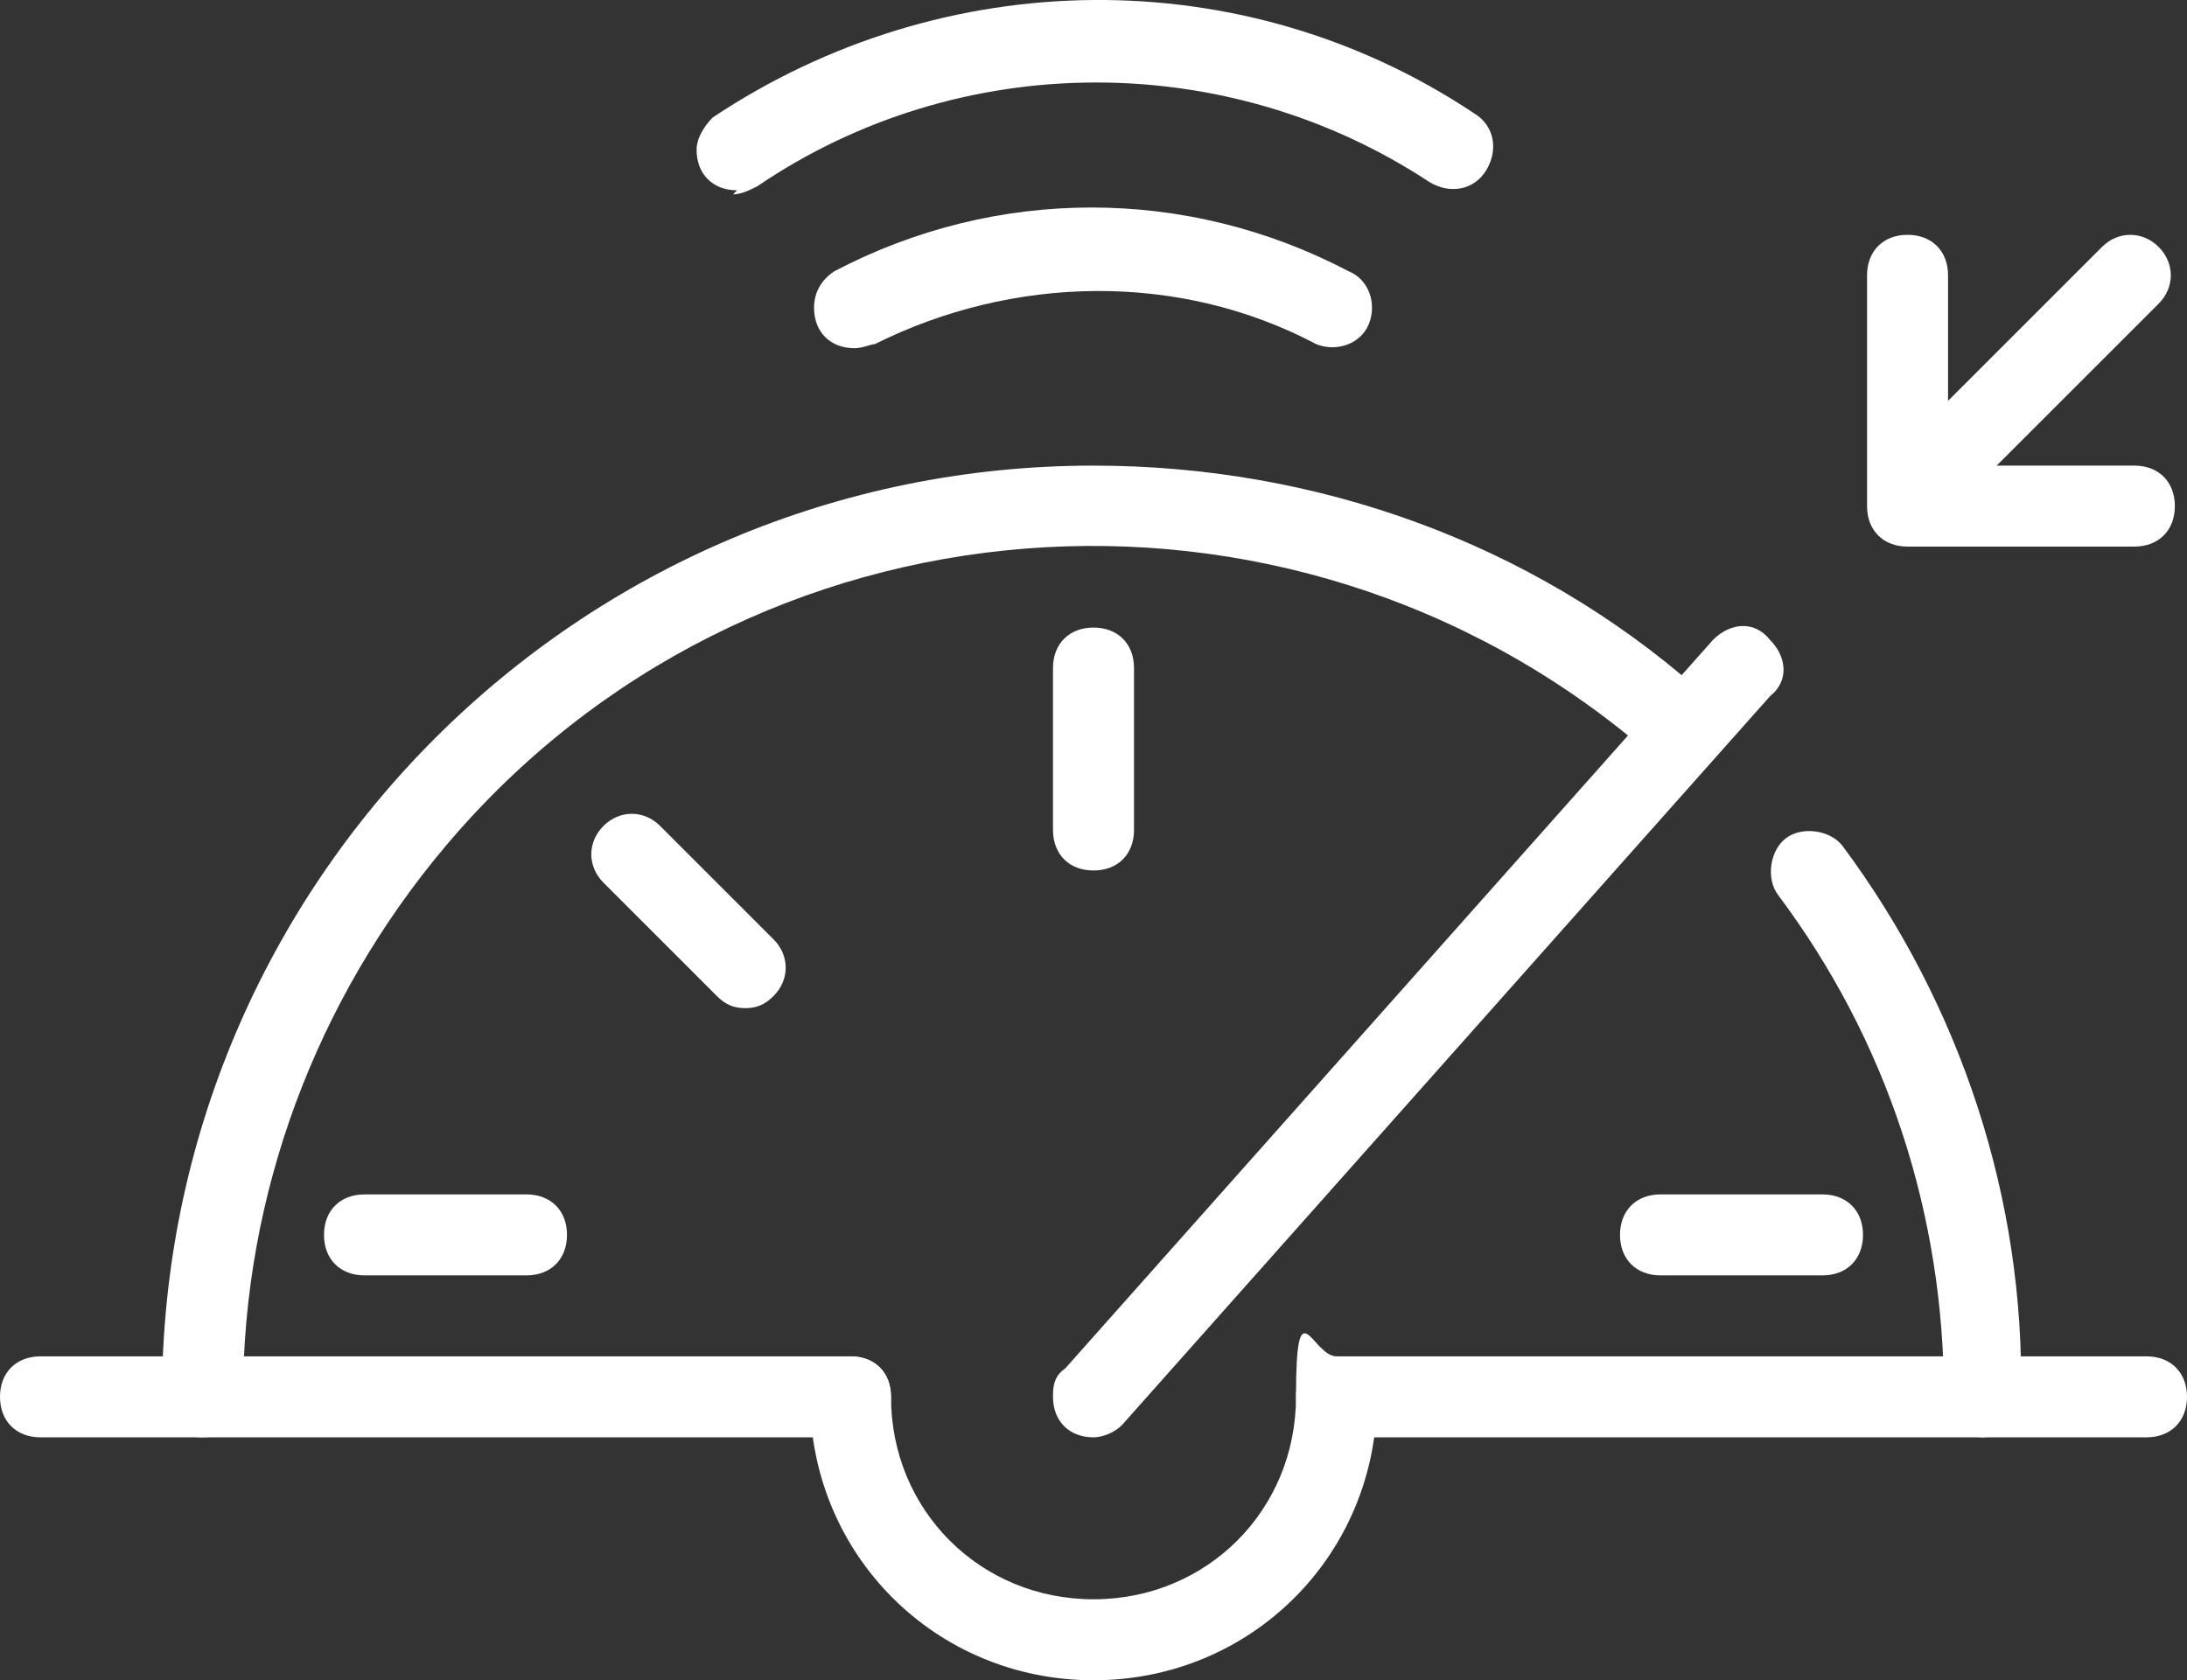
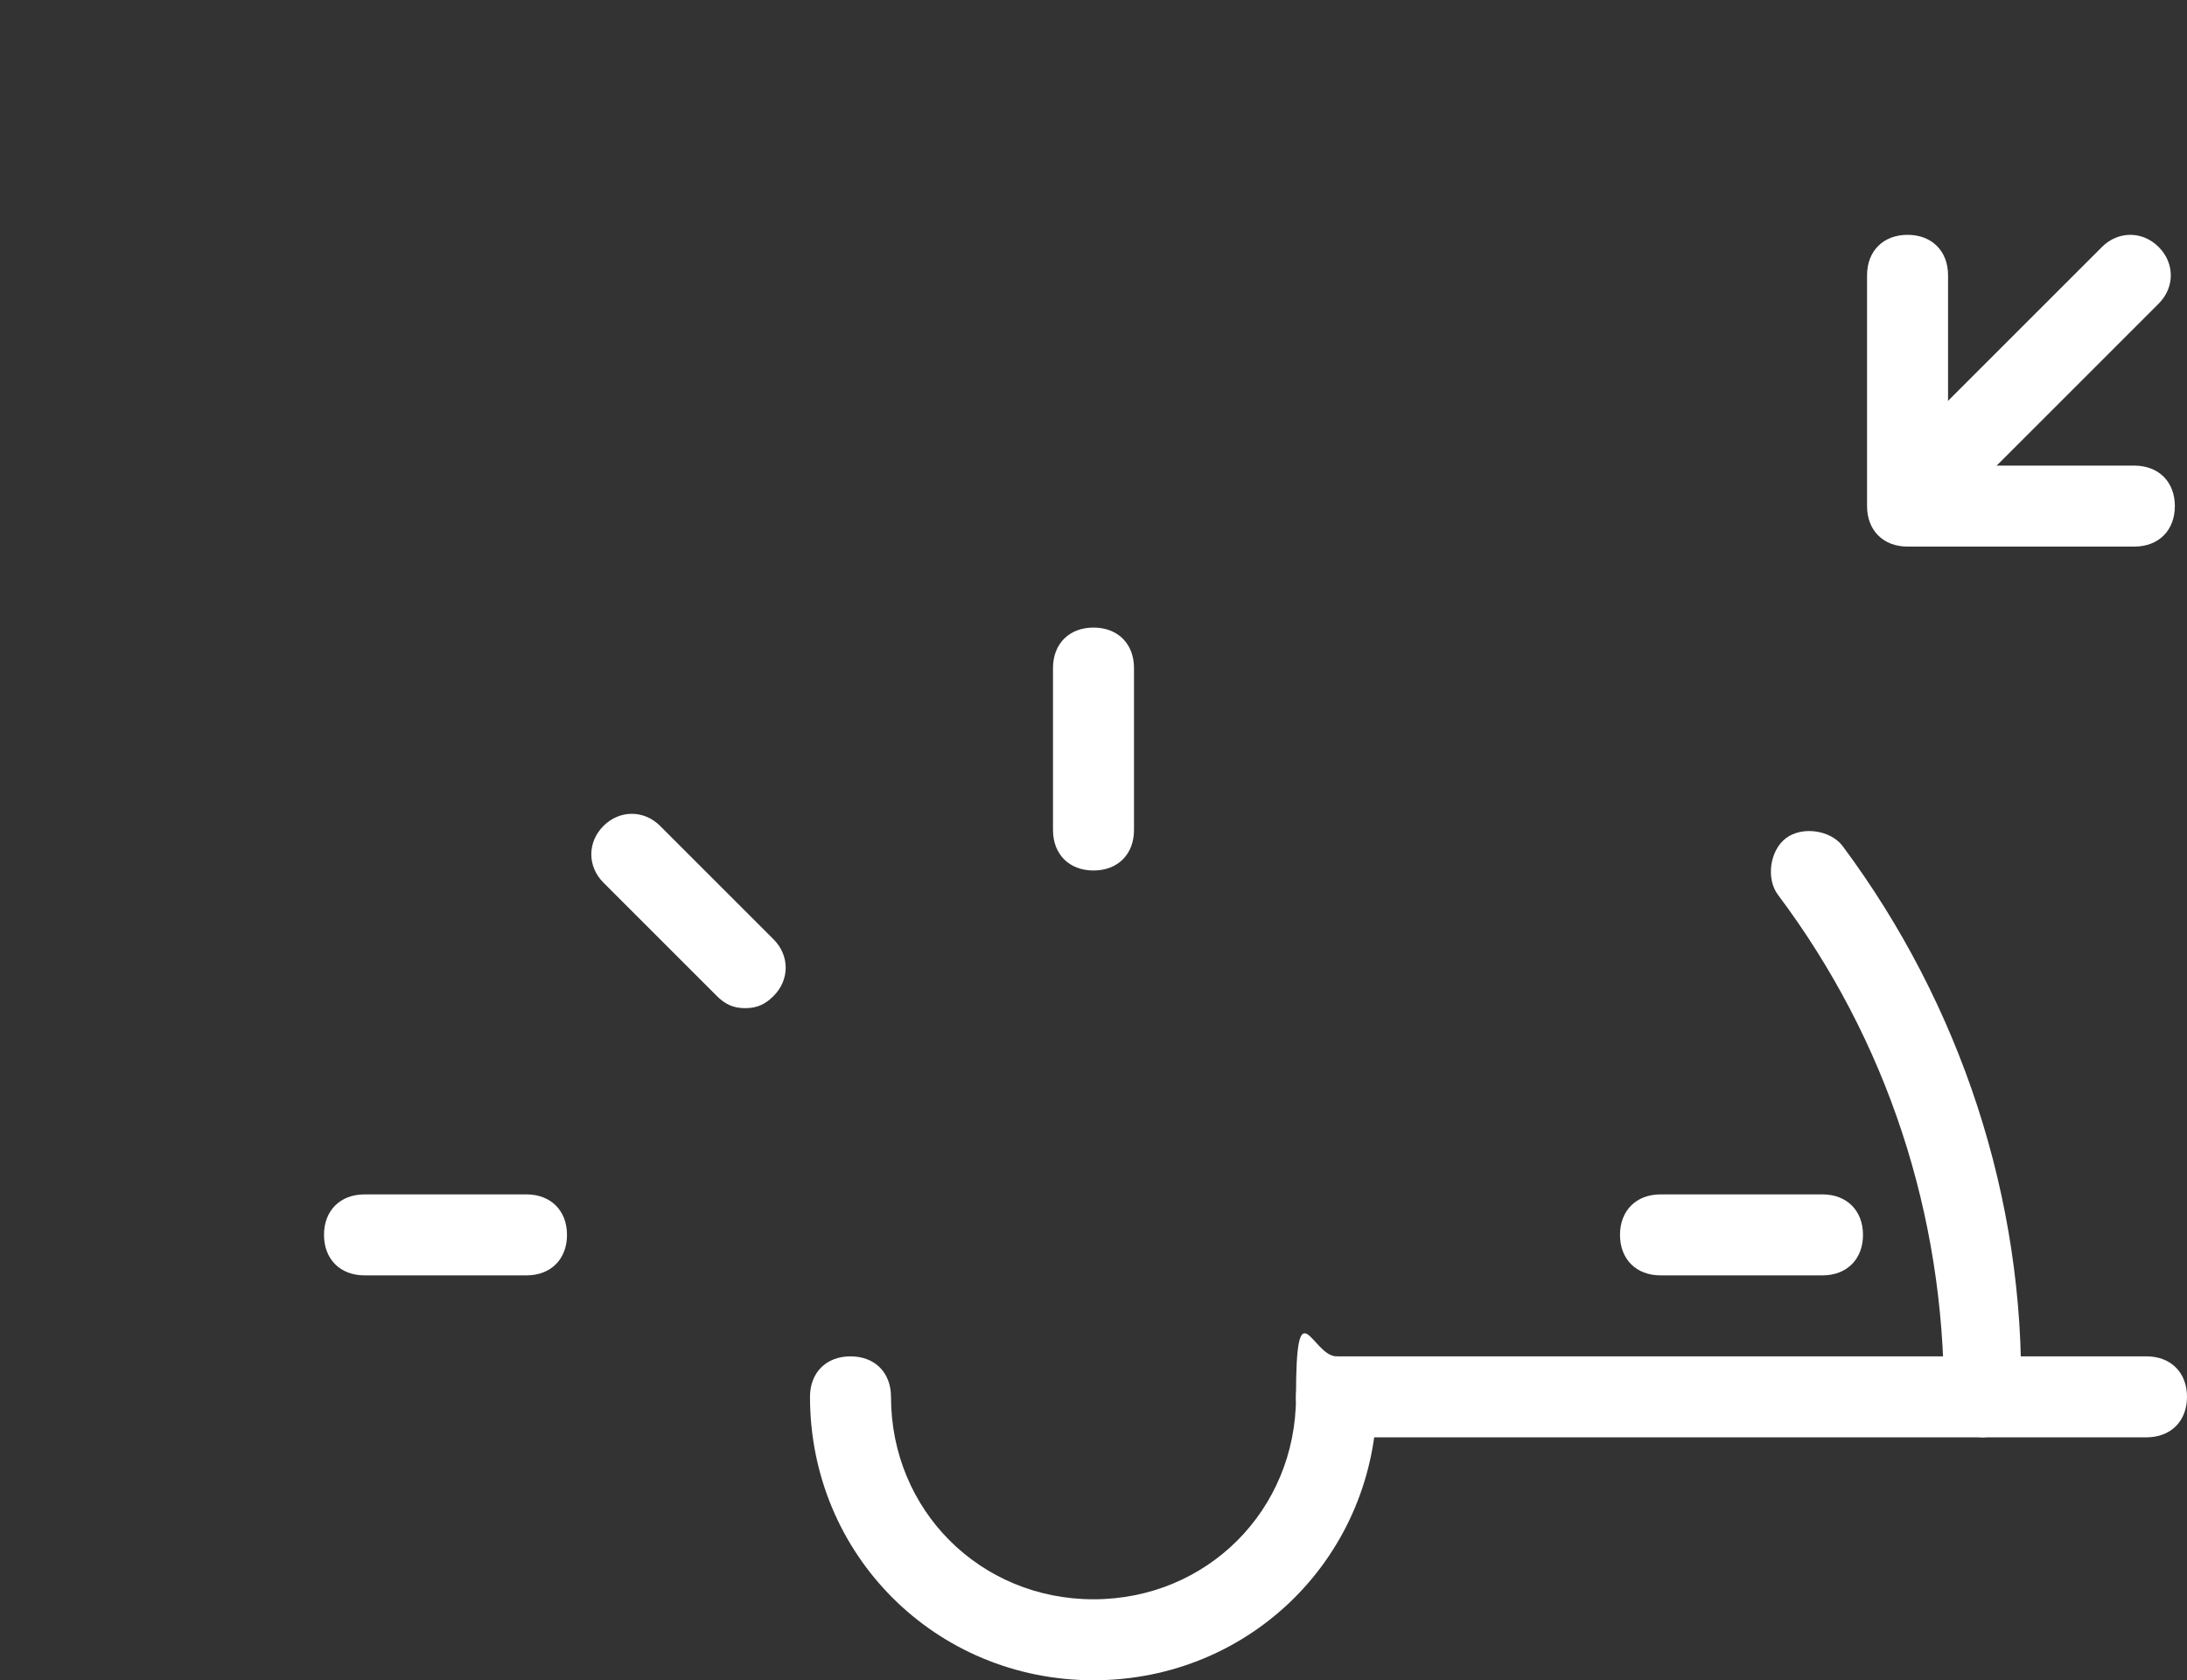
<svg xmlns="http://www.w3.org/2000/svg" id="Capa_1" version="1.1" viewBox="0 0 54 41.5">
  <rect x="0" y="0" width="54" height="41.5" fill="#333333" stroke="none" />
  <defs>
    <style>
      .st0 {
        fill: #fff;
      }
    </style>
  </defs>
  <g id="Grupo_3573">
    <path id="Trazado_9175" class="st0" d="M53,35.5h-20c-.6,0-1-.4-1-1s.4-1,1-1h20c.6,0,1,.4,1,1s-.4,1-1,1" />
-     <path id="Trazado_9176" class="st0" d="M21,35.5H1c-.6,0-1-.4-1-1s.4-1,1-1h20c.6,0,1,.4,1,1s-.4,1-1,1" />
    <path id="Trazado_9177" class="st0" d="M27,41.5c-3.9,0-7-3.1-7-7,0-.6.4-1,1-1s1,.4,1,1c0,2.8,2.2,5,5,5s5-2.2,5-5,.4-1,1-1,1,.4,1,1c0,3.9-3.1,7-7,7" />
    <path id="Trazado_9178" class="st0" d="M49,35.5c-.6,0-1-.4-1-1,0-4.5-1.4-8.8-4.1-12.4-.3-.4-.2-1.1.2-1.4s1.1-.2,1.4.2c2.9,3.9,4.5,8.7,4.4,13.6,0,.6-.4,1-1,1" />
-     <path id="Trazado_9179" class="st0" d="M5,35.5c-.6,0-1-.4-1-1,0-12.7,10.3-23,23-23,5.5,0,10.8,1.9,14.9,5.5.4.4.5,1,.1,1.4s-1,.5-1.4.1c-8.8-7.5-22.1-6.5-29.6,2.4-3.2,3.8-5,8.6-5,13.6,0,.6-.4,1-1,1" />
    <path id="Trazado_9180" class="st0" d="M27,21.5c-.6,0-1-.4-1-1v-4c0-.6.4-1,1-1s1,.4,1,1v4c0,.6-.4,1-1,1" />
-     <path id="Trazado_9181" class="st0" d="M27,35.5c-.6,0-1-.4-1-1,0-.2,0-.5.3-.7l16-18c.4-.4,1-.5,1.4,0,.4.4.5,1,0,1.4l-16,18c-.2.2-.5.3-.7.3" />
    <path id="Trazado_9182" class="st0" d="M45,31.5h-4c-.6,0-1-.4-1-1s.4-1,1-1h4c.6,0,1,.4,1,1s-.4,1-1,1" />
    <path id="Trazado_9183" class="st0" d="M13,31.5h-4c-.6,0-1-.4-1-1s.4-1,1-1h4c.6,0,1,.4,1,1s-.4,1-1,1" />
    <path id="Trazado_9184" class="st0" d="M52.7,13.5h-5.6c-.6,0-1-.4-1-1v-5.7c0-.6.4-1,1-1s1,.4,1,1v4.7h4.6c.6,0,1,.4,1,1s-.4,1-1,1" />
    <path id="Trazado_9185" class="st0" d="M48.4,12c-.6,0-1-.4-1-1,0-.3.1-.5.3-.7l4.2-4.2c.4-.4,1-.4,1.4,0,.4.4.4,1,0,1.4l-4.2,4.2c-.2.2-.4.3-.7.3" />
    <path id="Trazado_9186" class="st0" d="M18.4,24.9c-.3,0-.5-.1-.7-.3l-2.8-2.8c-.4-.4-.4-1,0-1.4.4-.4,1-.4,1.4,0l2.8,2.8c.4.4.4,1,0,1.4-.2.2-.4.3-.7.3" />
-     <path id="Trazado_9187" class="st0" d="M21.1,8.6c-.6,0-1-.4-1-1,0-.4.2-.7.5-.9,4-2.1,8.7-2.1,12.7,0,.5.2.7.8.5,1.3-.2.5-.8.7-1.3.5,0,0,0,0,0,0-3.4-1.8-7.5-1.7-10.9,0-.1,0-.3.1-.5.1" />
-     <path id="Trazado_9188" class="st0" d="M18.2,4.7c-.6,0-1-.4-1-1,0-.3.2-.6.4-.8,5.7-3.8,13.1-3.9,18.8-.1.5.3.6.9.3,1.4-.3.5-.9.6-1.4.3-5-3.3-11.6-3.3-16.6.1-.2.1-.4.2-.6.2" />
  </g>
</svg>